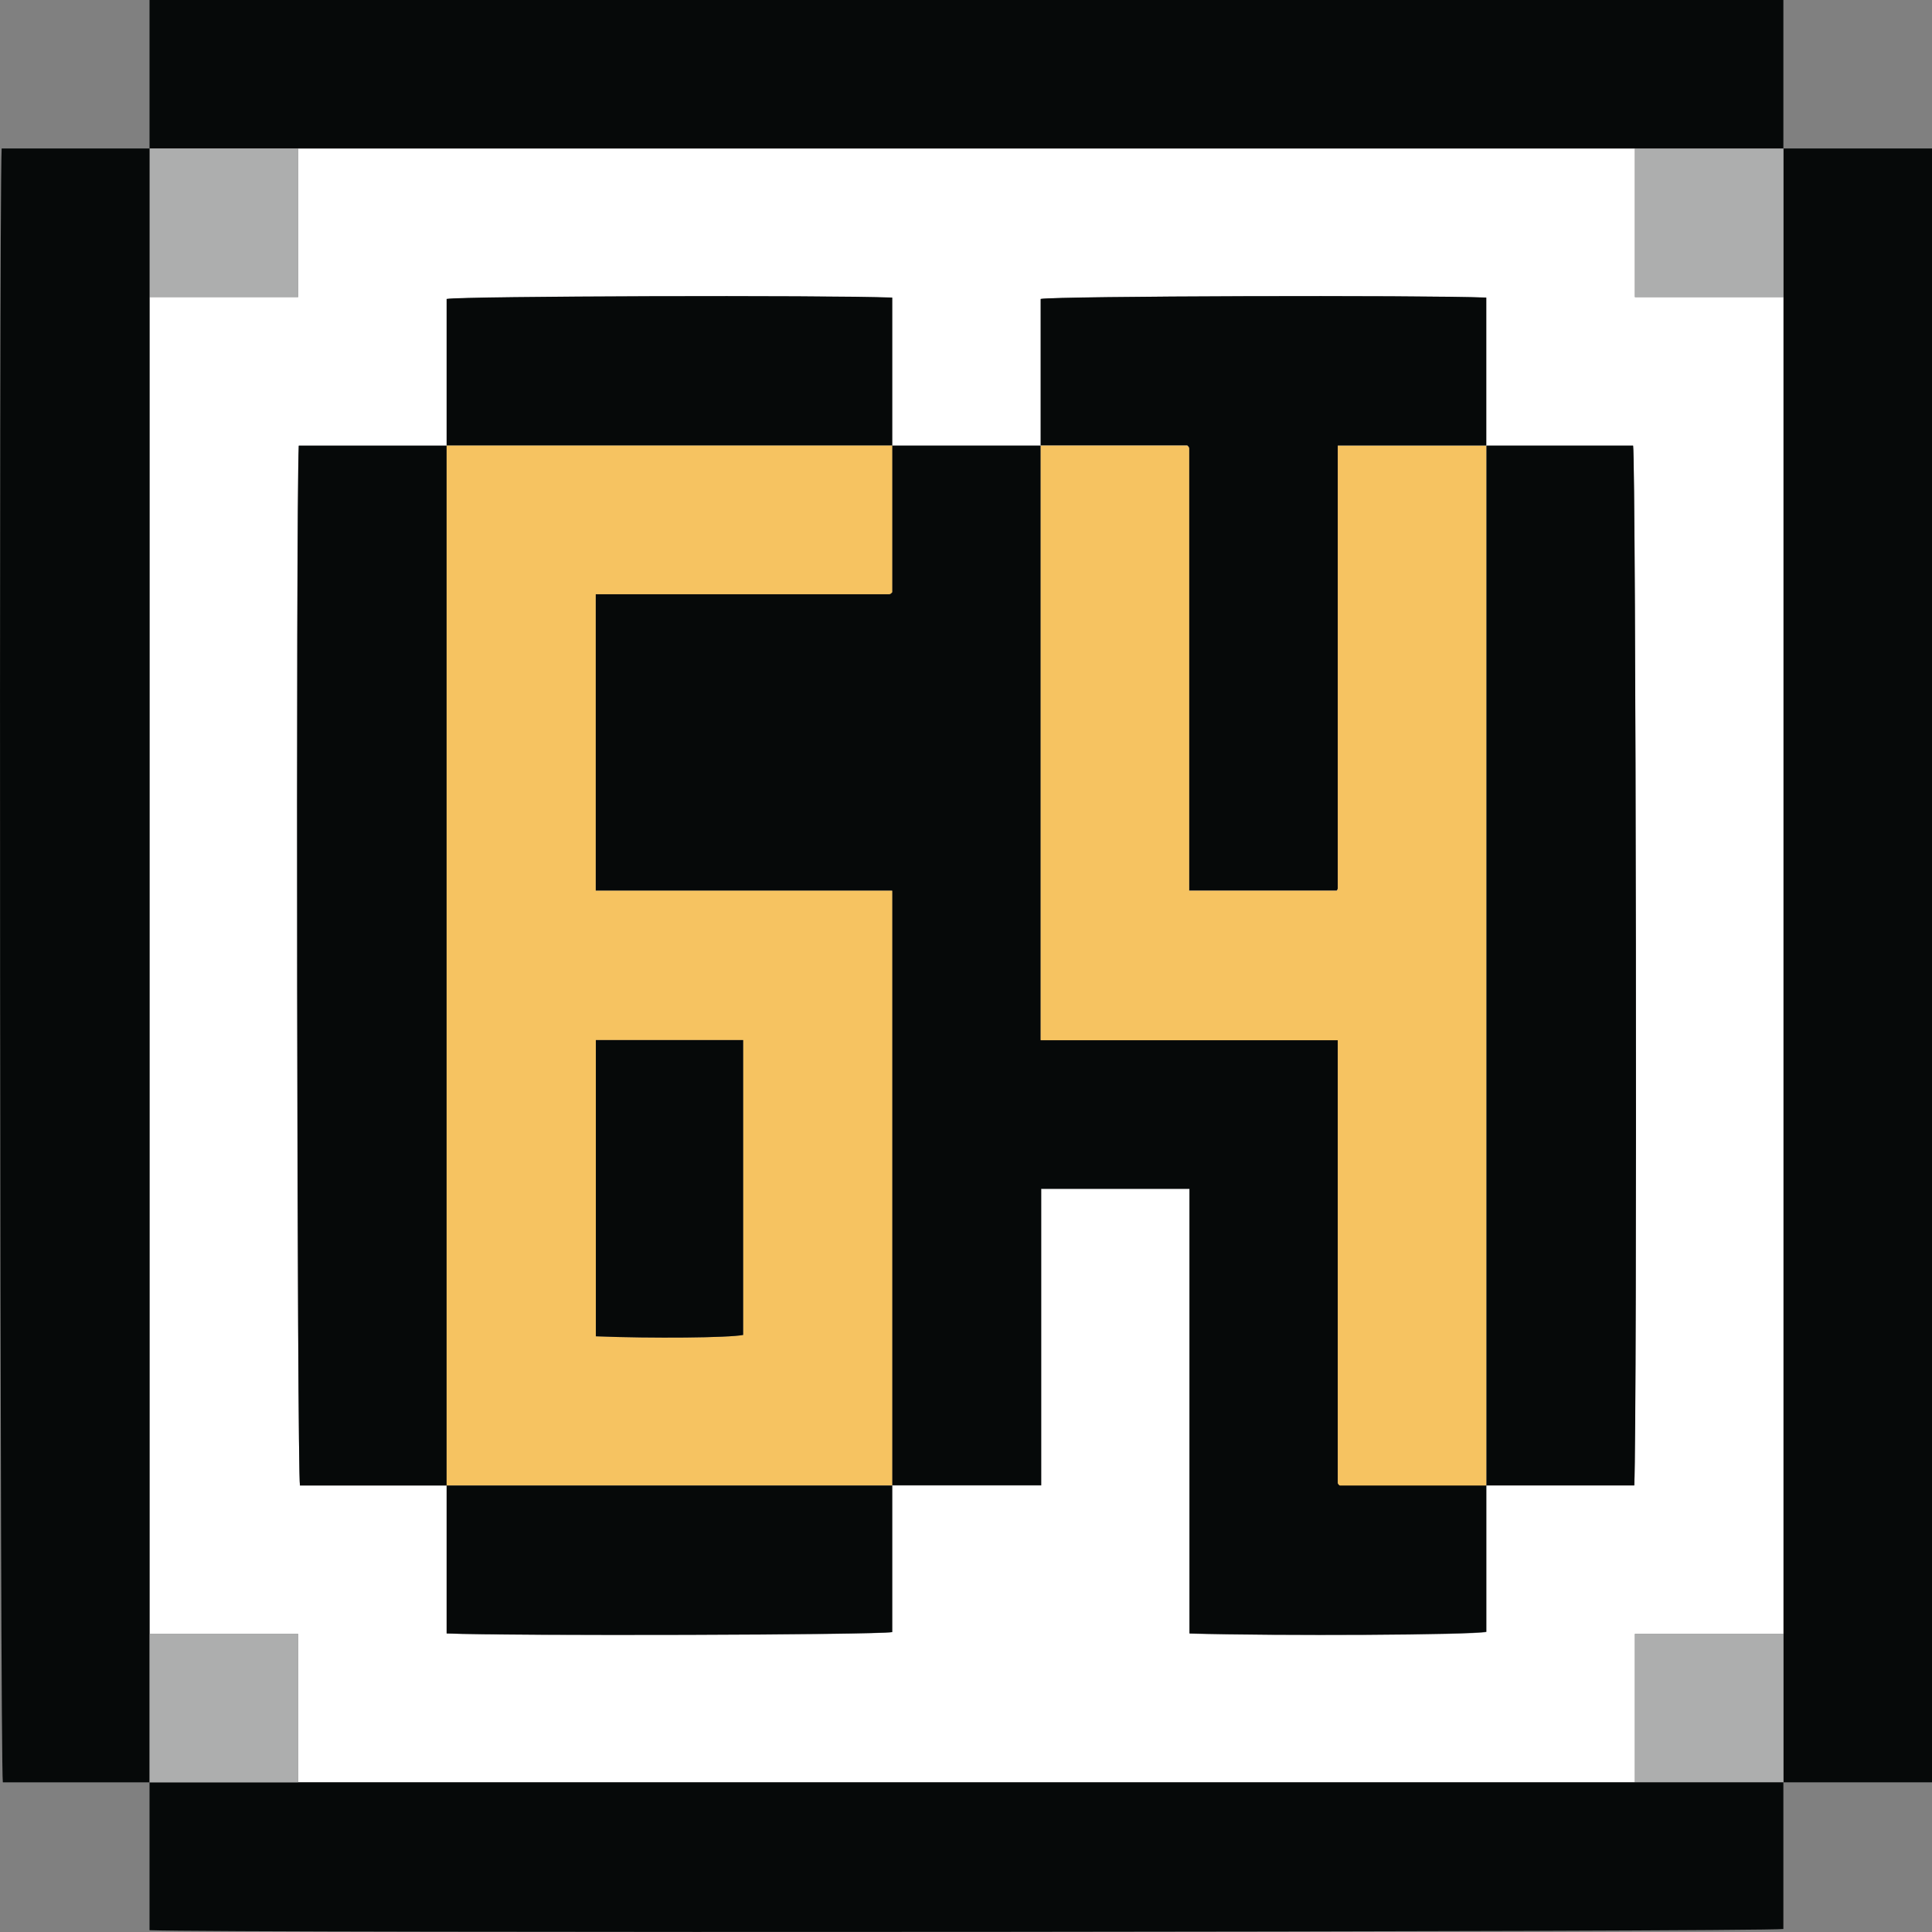
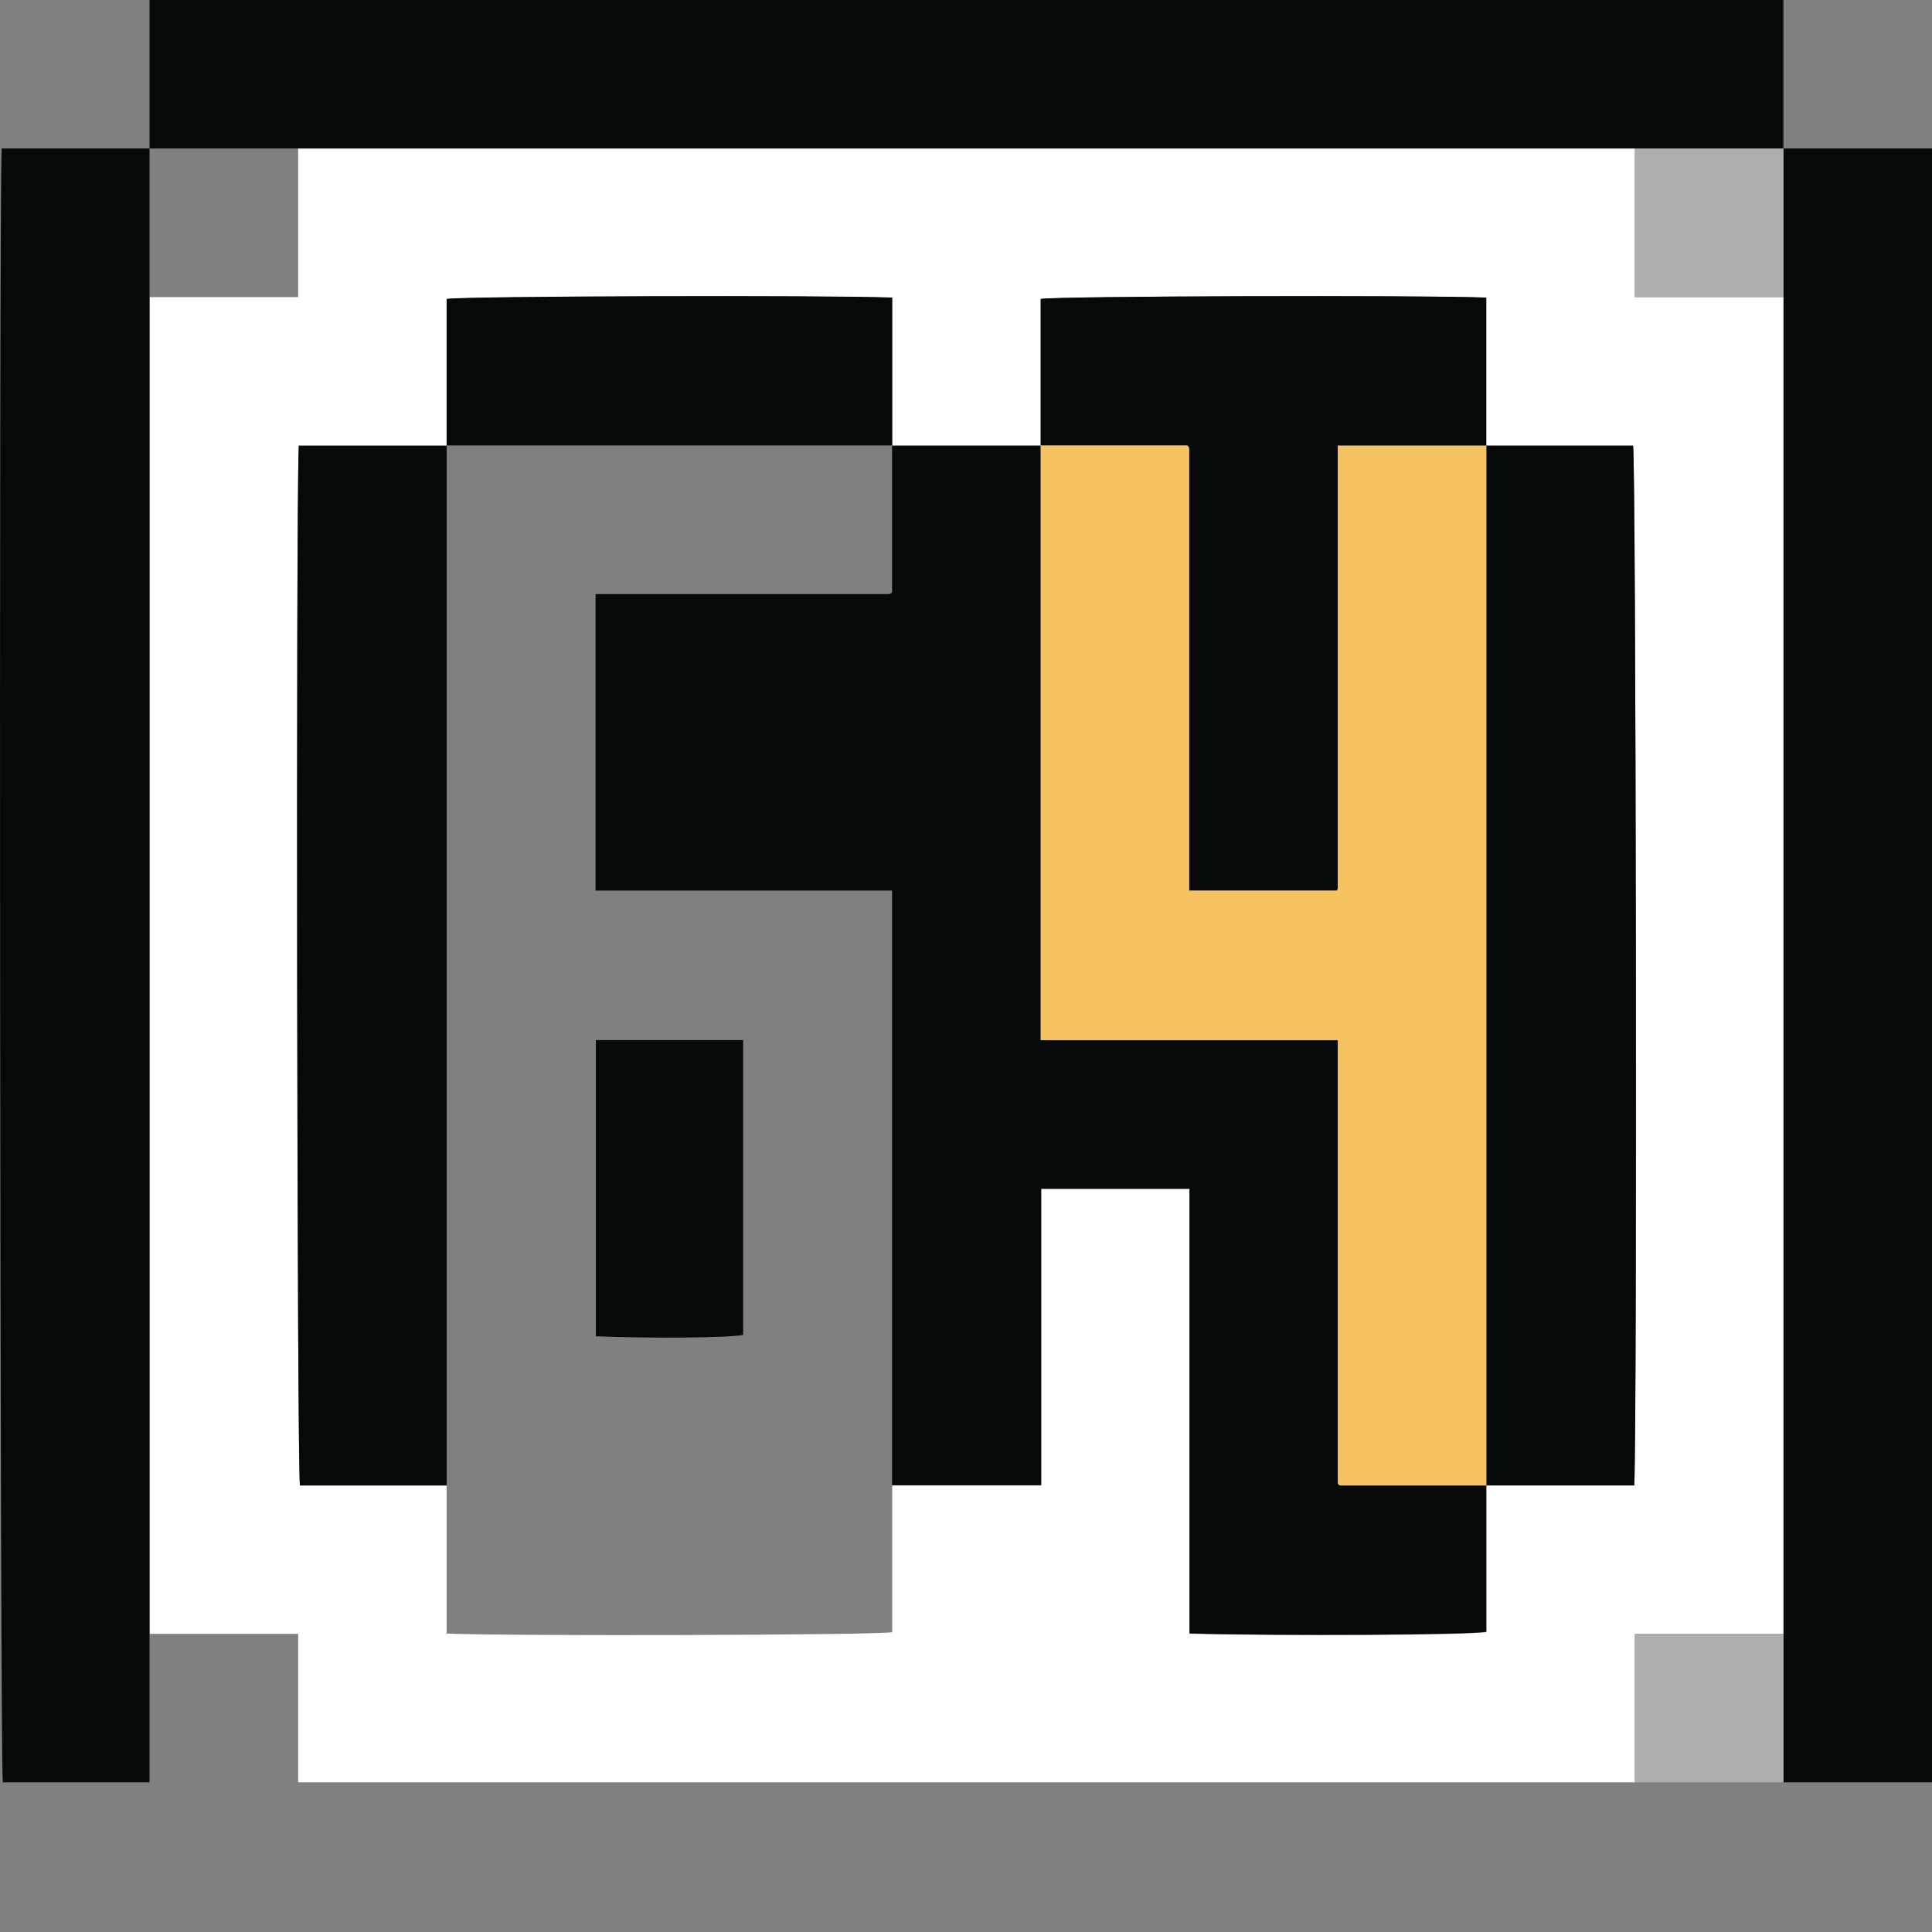
<svg xmlns="http://www.w3.org/2000/svg" id="Layer_2" data-name="Layer 2" viewBox="0 0 129.08 129.08" width="13" height="13">
  <rect x="0" y="0" width="129.08" height="129.08" fill="#808080" stroke="none" />
  <g id="Layer_1-2" data-name="Layer 1">
    <path fill="#060909" d="m9.99,0h109.16v9.92H9.99V0Z" />
    <path fill="#060909" d="m129.08,9.92v109.16h-9.92V9.92h9.92Z" />
    <path fill="#fff" d="m119.15,19.85v89.31h-9.92v9.92H19.92v-9.92h-9.92V19.85h9.92v-9.92h89.31v9.92h9.92Zm-19.85,9.92v-9.88c-4.34-.18-28.69-.11-29.77.09v9.8h-9.92v-9.88c-4.34-.18-28.69-.11-29.77.09v9.8h-9.88c-.19,4.79-.11,68.34.08,69.47h9.8v9.88c4.34.18,28.69.11,29.77-.09v-9.8h9.96v-19.81h9.91v29.71c6.11.17,18.74.1,19.83-.11v-9.79h9.88c.19-4.79.11-68.34-.08-69.47h-9.8Z" />
-     <path fill="#adaeae" d="m19.92,9.92v9.92h-9.92v-9.92h9.92Z" />
    <path fill="#adaeae" d="m119.15,19.85h-9.92v-9.92h9.92v9.92Z" />
    <path fill="#adaeae" d="m109.23,119.08v-9.92h9.92v9.92h-9.92Z" />
    <path fill="#060909" d="m9.99,9.92v109.16H.19C0,117.95-.08,14.86.11,9.92h9.88Z" />
-     <path fill="#060909" d="m109.23,119.08h9.92v9.8c-1.14.2-104.22.28-109.16.08v-9.88h99.24Z" />
    <path fill="#060909" d="m59.61,29.77h9.92v39.71h19.85c0,9.91,0,19.74,0,29.57,0,.04.02.07.04.1.02.03.06.06.09.08h9.79v9.79c-1.09.21-13.71.28-19.83.11v-29.71h-9.91v19.81h-9.96v-39.73h-19.81v-19.81c6.56,0,13.09,0,19.61,0,.04,0,.08-.02.11-.04.03-.02.06-.06.09-.09v-9.8Z" />
    <path fill="#060909" d="m29.84,99.24h-9.8c-.19-1.12-.28-64.68-.08-69.47h9.88v69.47Z" />
    <path fill="#060909" d="m99.31,29.77h9.8c.19,1.12.28,64.68.08,69.47h-9.88V29.77Z" />
    <path fill="#060909" d="m69.53,29.77v-9.8c1.08-.19,25.43-.26,29.77-.09v9.88h-9.92c0,9.92,0,19.75,0,29.58,0,.04-.02.08-.04.11-.02.03-.05.06-.04.04h-9.85c0-9.87,0-19.71,0-29.54,0-.04-.02-.08-.04-.11-.02-.03-.06-.06-.09-.09h-9.79Z" />
    <path fill="#060909" d="m29.84,29.77v-9.8c1.08-.19,25.43-.26,29.77-.09v9.88h-29.77Z" />
-     <path fill="#060909" d="m59.61,99.24v9.8c-1.08.19-25.43.26-29.77.09v-9.88h29.77Z" />
-     <path fill="#adaeae" d="m19.92,119.08h-9.92v-9.92h9.92v9.92Z" />
-     <path fill="#f6c361" d="m59.61,99.24h-29.77V29.77h29.77v9.8s-.05.06-.09.09c-.03.02-.07.04-.11.04-6.52,0-13.05,0-19.61,0v19.81h19.81v39.73Zm-19.8-29.75v19.79c3.78.15,8.89.1,9.84-.09v-19.7h-9.84Z" />
    <path fill="#f6c361" d="m69.53,29.77h9.79s.06.05.09.09c.02.03.04.07.04.11,0,9.83,0,19.66,0,29.54h9.85s.02,0,.04-.04c.02-.03.04-.07.04-.11,0-9.83,0-19.66,0-29.58h9.92v69.47h-9.79s-.07-.05-.09-.08c-.02-.03-.04-.07-.04-.1,0-9.83,0-19.66,0-29.57h-19.85V29.77Z" />
    <path fill="#060909" d="m39.81,69.49h9.84v19.7c-.95.19-6.06.24-9.84.09v-19.79Z" />
  </g>
</svg>